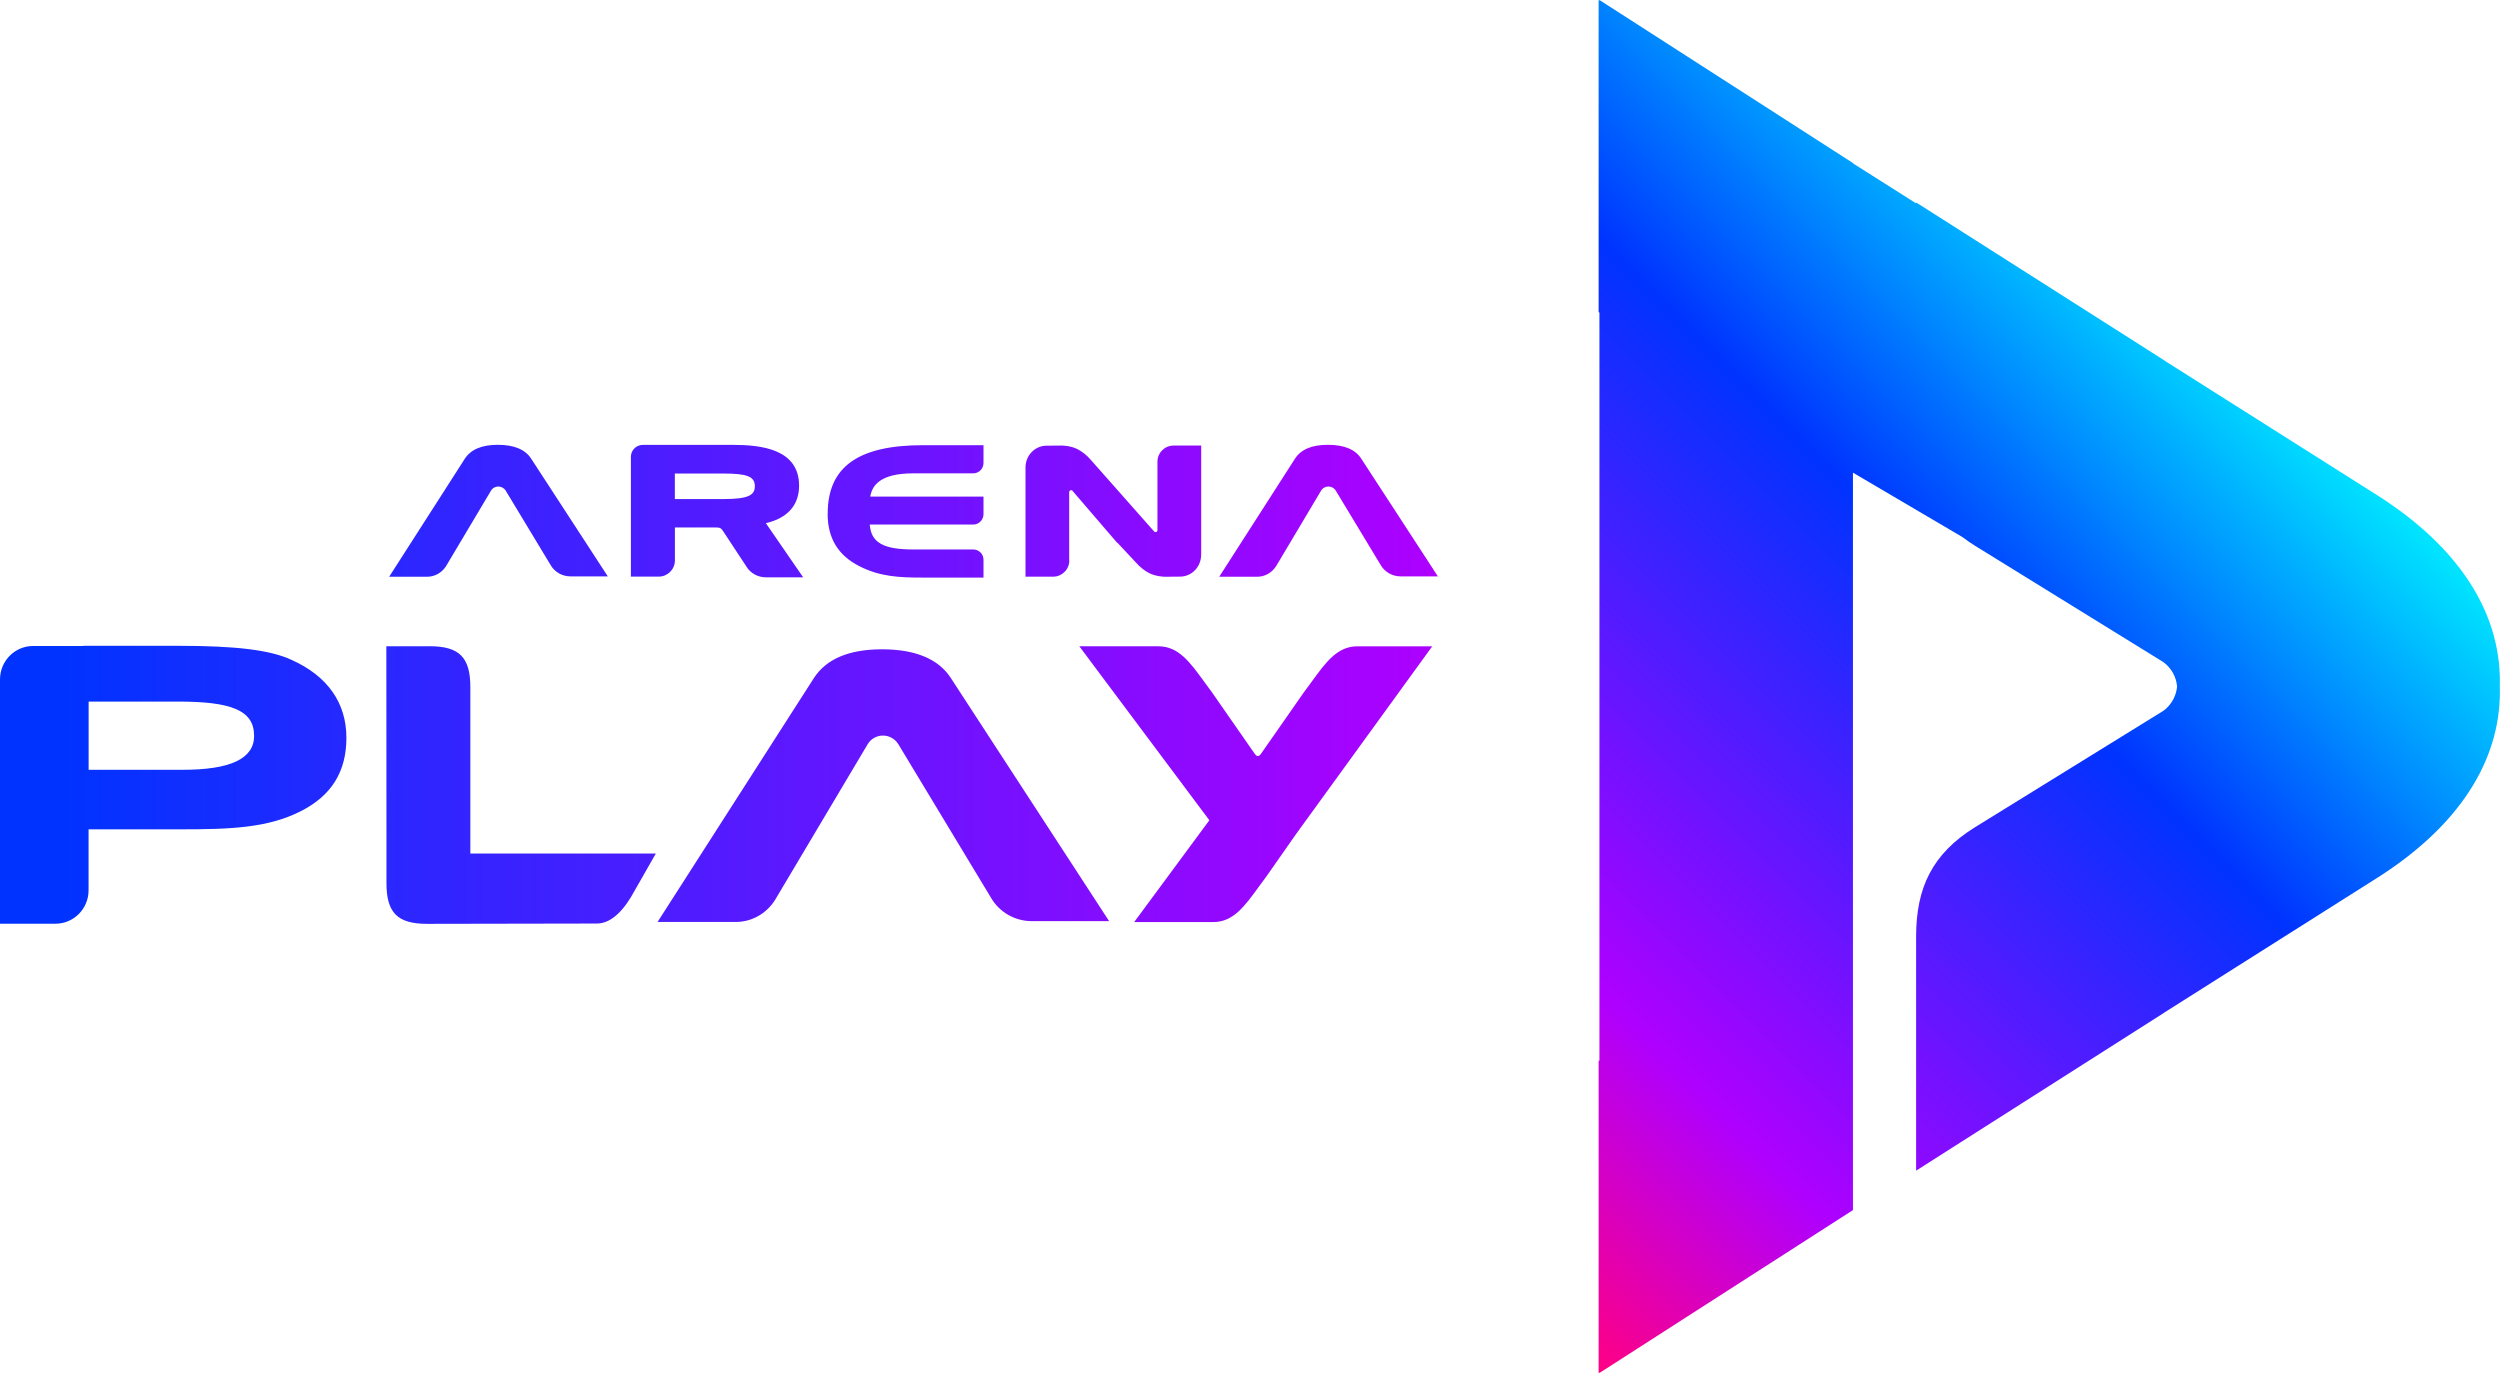
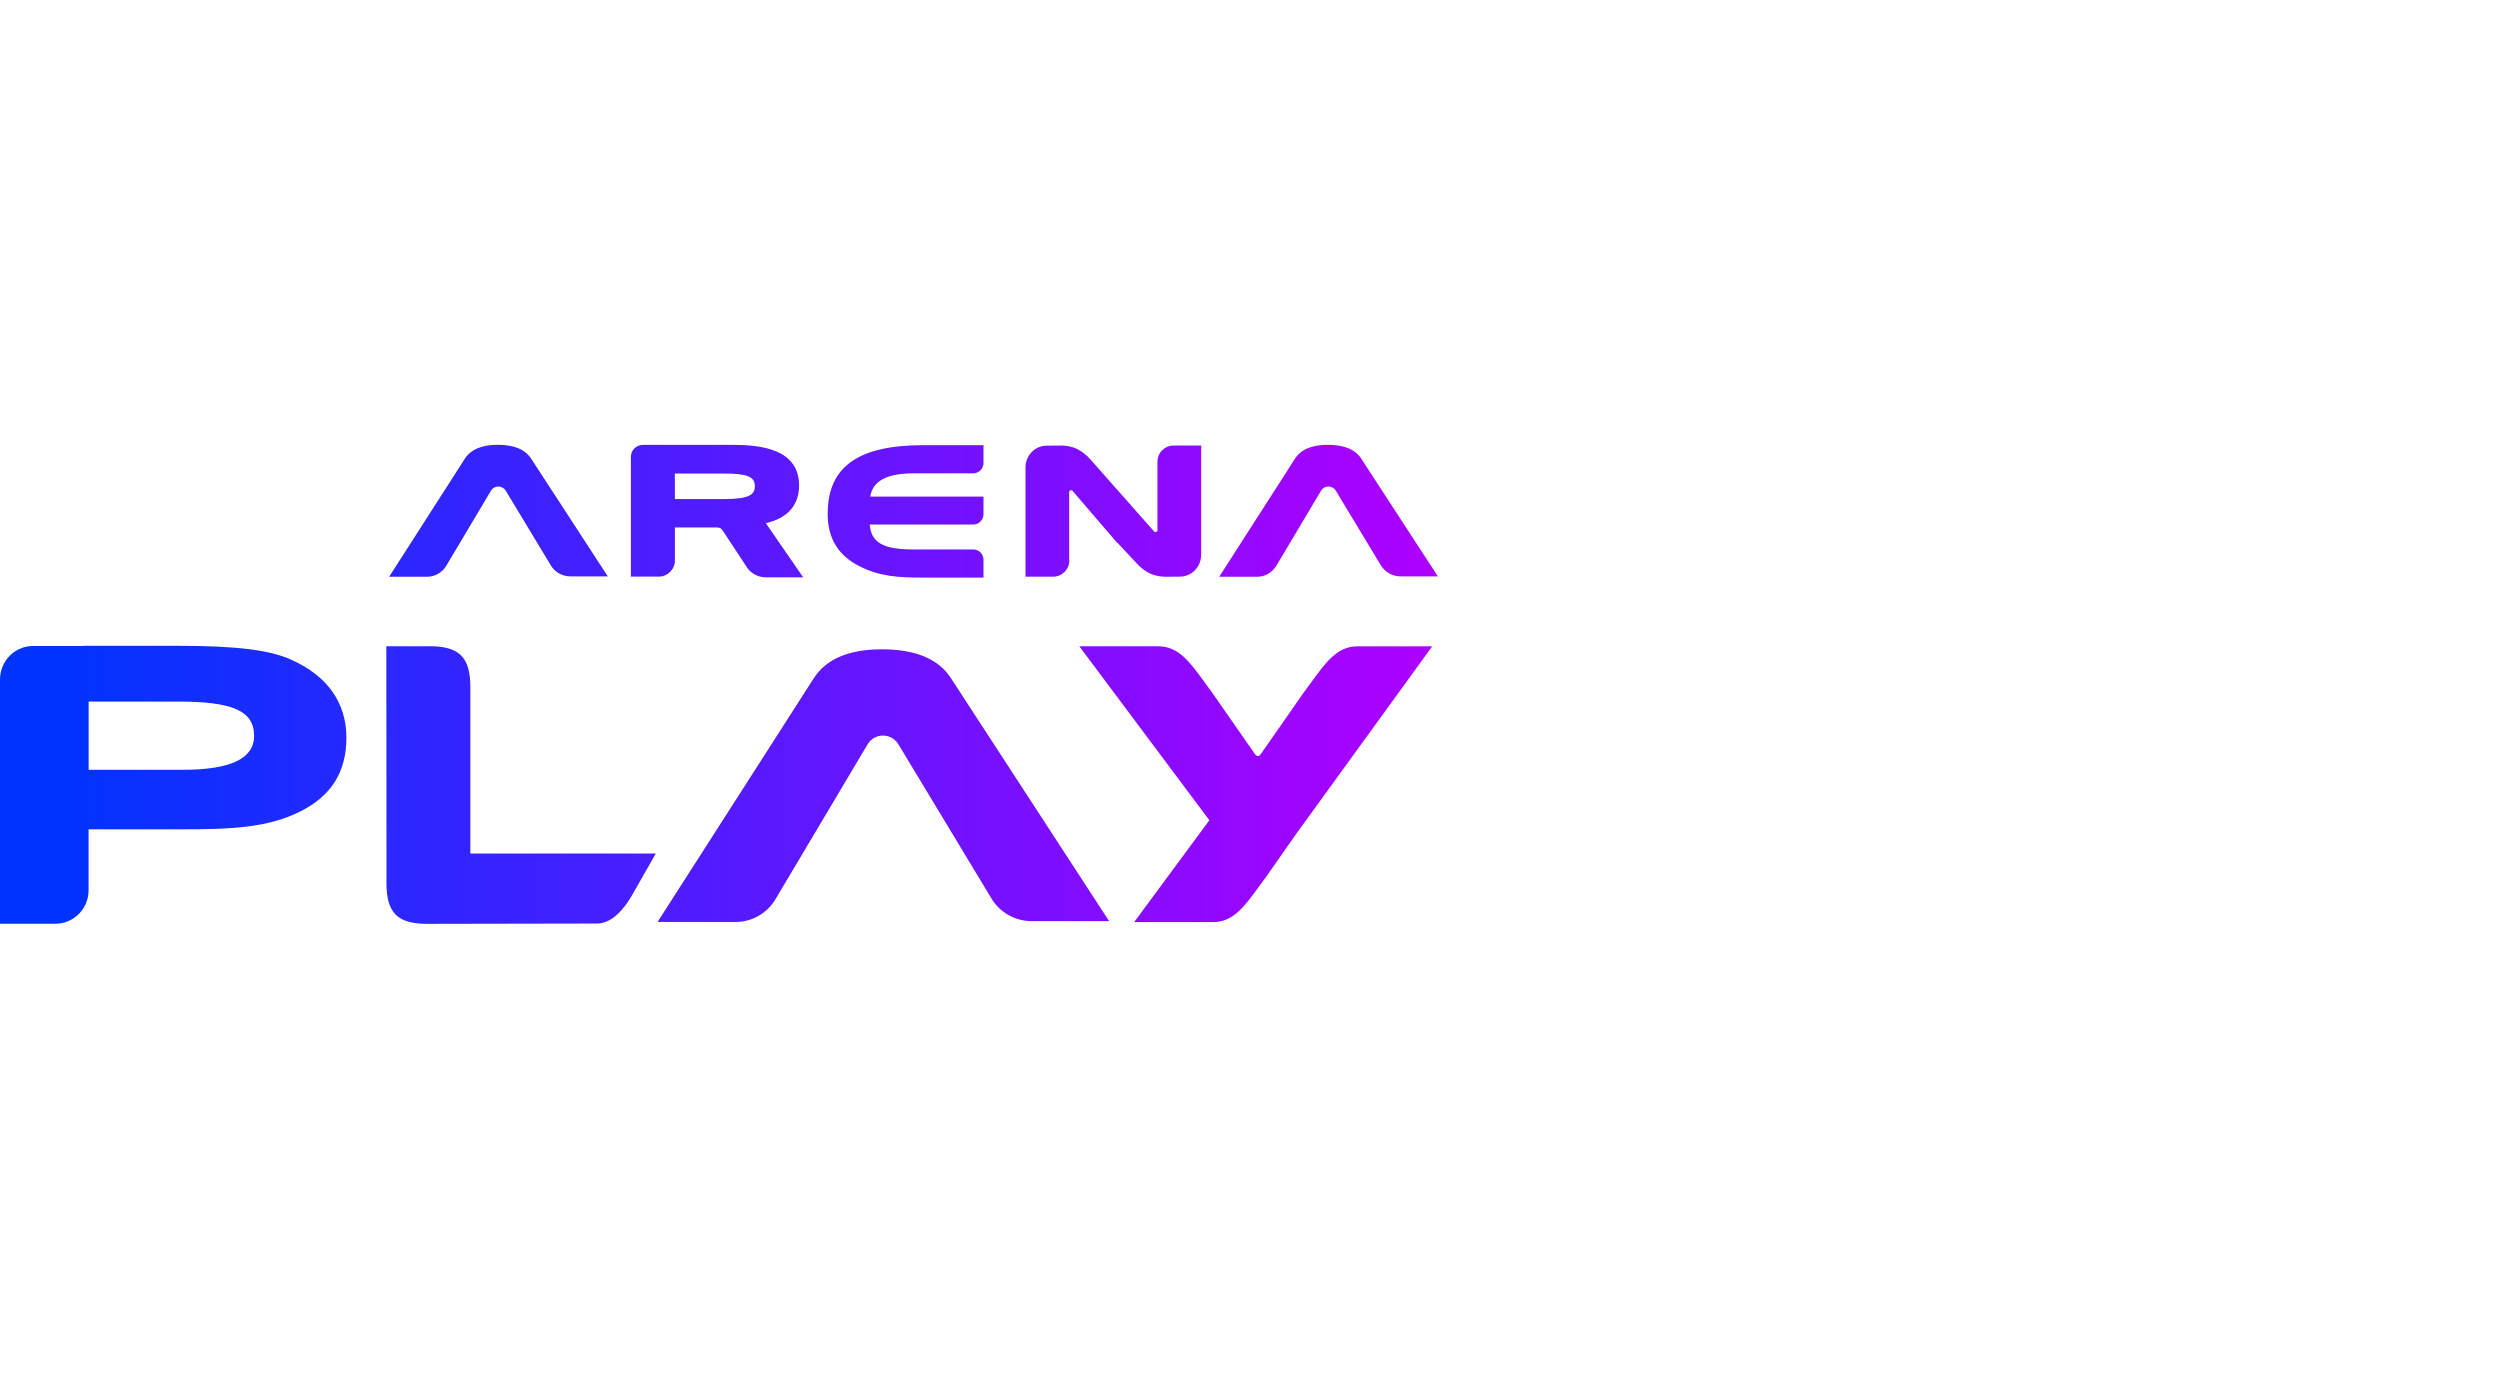
<svg xmlns="http://www.w3.org/2000/svg" id="Layer_2" data-name="Layer 2" viewBox="0 0 399.39 219.34">
  <defs>
    <style>
      .cls-1 {
        fill: url(#linear-gradient-2);
      }

      .cls-2 {
        fill: url(#linear-gradient);
      }
    </style>
    <linearGradient id="linear-gradient" x1="212.39" y1="176.33" x2="345.71" y2="43.01" gradientUnits="userSpaceOnUse">
      <stop offset="0" stop-color="#ff0084" />
      <stop offset=".23" stop-color="#ae00ff" />
      <stop offset=".68" stop-color="#03f" />
      <stop offset="1" stop-color="#00e6ff" />
    </linearGradient>
    <linearGradient id="linear-gradient-2" x1="0" y1="109.32" x2="229.71" y2="109.32" gradientUnits="userSpaceOnUse">
      <stop offset="0" stop-color="#03f" />
      <stop offset=".04" stop-color="#03f" />
      <stop offset="1" stop-color="#ae00ff" />
    </linearGradient>
  </defs>
  <g id="Layer_1-2" data-name="Layer 1">
    <g>
-       <path class="cls-2" d="M255.52,219.34l40.5-26.02v-117.81l17.49,10.29c.62.47,1.27.93,1.98,1.37l30.11,18.6c1.23.9,2.07,2.3,2.2,3.9-.12,1.39-.77,2.63-1.74,3.52-.15.14-.31.26-.47.38l-30.11,18.61c-6.76,4.21-9.37,9.61-9.37,17.44v37.4l10.96-6.98h0l28.37-18.06c.08-.05.26-.17.5-.33,19.19-12.15,34.17-21.62,34.17-21.62,12.58-8.08,19.26-18.3,19.26-29.5,0-.29,0-.57-.01-.85,0-.28.01-.57.01-.85,0-11.2-6.68-21.42-19.26-29.5,0,0-14.99-9.48-34.18-21.63-.24-.16-.41-.27-.49-.33l-39.33-25.03v.15c-3.47-2.2-6.85-4.34-10.1-6.4v-.05L255.52,0v.09l-.13-.09v49.86l.13.08v119.47l-.13.08v49.86l.13-.08v.08Z" />
      <path class="cls-1" d="M132.23,82.06c0-7.46,4.84-10.94,15.24-10.94h9.65v2.85c0,.9-.73,1.65-1.64,1.65h-9.57c-5.36,0-6.59,1.98-6.88,3.71h18.09v2.81c0,.9-.73,1.66-1.64,1.66h-16.53c.21,2.89,2.17,3.98,6.96,3.98h9.57c.91,0,1.64.73,1.64,1.63v2.86h-9.85c-3.52,0-6.7-.13-9.98-1.82-3.42-1.74-5.07-4.48-5.07-8.38ZM170.81,89.56v-10.99h0c.03-.16.16-.26.31-.26.07,0,.13.03.19.07l7.19,8.37v-.06c.97,1.03,2.82,3.01,2.91,3.11.76.88,1.51,1.41,2.18,1.76,1.05.52,2.23.58,2.58.58.63,0,2.27-.02,2.35-.02,1.86,0,3.37-1.56,3.37-3.48,0-.06.01-.18.01-.18v-17.28h-4.41c-1.42,0-2.58,1.15-2.58,2.58v10.99h0c-.03.16-.17.26-.32.26-.08,0-.13-.03-.18-.07,0,0-10.02-11.31-10.1-11.42-.75-.89-1.5-1.41-2.17-1.76-1.05-.53-2.23-.58-2.59-.58-.62,0-2.27.02-2.35.02-1.85,0-3.37,1.55-3.37,3.48,0,.05,0,.17,0,.17v17.28h4.41c1.41,0,2.59-1.15,2.59-2.59ZM140.91,103.73c-5.3,0-8.91,1.55-10.89,4.6l-24.97,38.96h12.51c2.52,0,4.87-1.33,6.23-3.47l14.82-24.92c1.13-1.86,3.78-1.84,4.91,0l14.81,24.54c1.33,2.29,3.8,3.72,6.53,3.72h12.33l-25.28-38.83c-1.96-3.05-5.67-4.6-11-4.6ZM203.86,90.46l7.18-12.06c.54-.91,1.83-.89,2.37,0l7.17,11.88c.65,1.11,1.85,1.8,3.17,1.8h5.96l-12.24-18.8c-.95-1.48-2.74-2.22-5.33-2.22s-4.31.75-5.26,2.22l-12.1,18.86h6.07c1.21,0,2.35-.64,3-1.68ZM105.22,92.12h-4.43v-19.14c0-1.05.85-1.91,1.94-1.91h2.44s11.89,0,11.89,0c4.56,0,10.6.67,10.6,6.53,0,3.11-1.88,5.2-5.31,5.98l5.96,8.65h-5.96c-1.32,0-2.52-.69-3.16-1.8l-3.71-5.64-.14-.18c-.22-.29-.47-.33-.86-.34h-6.66v5.26c0,1.44-1.17,2.59-2.59,2.59ZM107.81,79.73h7.78c4.2,0,5-.73,5-2.07,0-1.52-1.21-2.01-5-2.01h-7.78v4.09ZM55.34,117.87c0,5.41-2.39,9.25-7.3,11.73-5.3,2.69-11.3,2.89-19.19,2.89h-14.7v9.73c0,2.98-2.39,5.35-5.29,5.35H0v-39.02c0-2.98,2.39-5.35,5.29-5.35h8l.05-.03h15.07c9.34,0,14.77.67,18.17,2.25,5.74,2.57,8.76,6.87,8.76,12.44ZM40.59,117.53c0-4.12-3.76-5.45-12.22-5.45h-14.21v10.9h14.97c7.71,0,11.47-1.77,11.47-5.45ZM75.14,136.36v-26.61c0-4.74-1.77-6.51-6.5-6.51h-6.92l.02,32.29v5.55c0,4.74,1.76,6.51,6.49,6.51l27.12-.05c2.56,0,4.59-2.57,6.02-5.22l3.4-5.96h-29.62ZM71.25,90.46l7.18-12.06c.54-.91,1.83-.89,2.37,0l7.17,11.88c.64,1.11,1.84,1.8,3.16,1.8h5.97l-12.24-18.8c-.95-1.48-2.75-2.22-5.33-2.22s-4.31.75-5.27,2.22l-12.09,18.86h6.06c1.22,0,2.36-.64,3.02-1.68ZM209.53,108.93c-.39.53-.8,1.09-1.25,1.7l-6.87,9.85c-.07.08-.13.15-.18.19h0c-.08.07-.17.11-.28.11s-.21-.04-.28-.11h0c-.05-.05-.11-.11-.18-.19l-6.88-9.89c-.44-.58-.85-1.14-1.24-1.69-2.29-3.15-4.11-5.65-7.31-5.65h-12.63l20.77,27.79-12.01,16.27h12.61c3.21,0,5.02-2.5,7.32-5.67.39-.54.79-1.1,1.25-1.7l4.68-6.69,21.76-30h-11.95c-3.2,0-5.02,2.5-7.32,5.67Z" />
    </g>
  </g>
</svg>